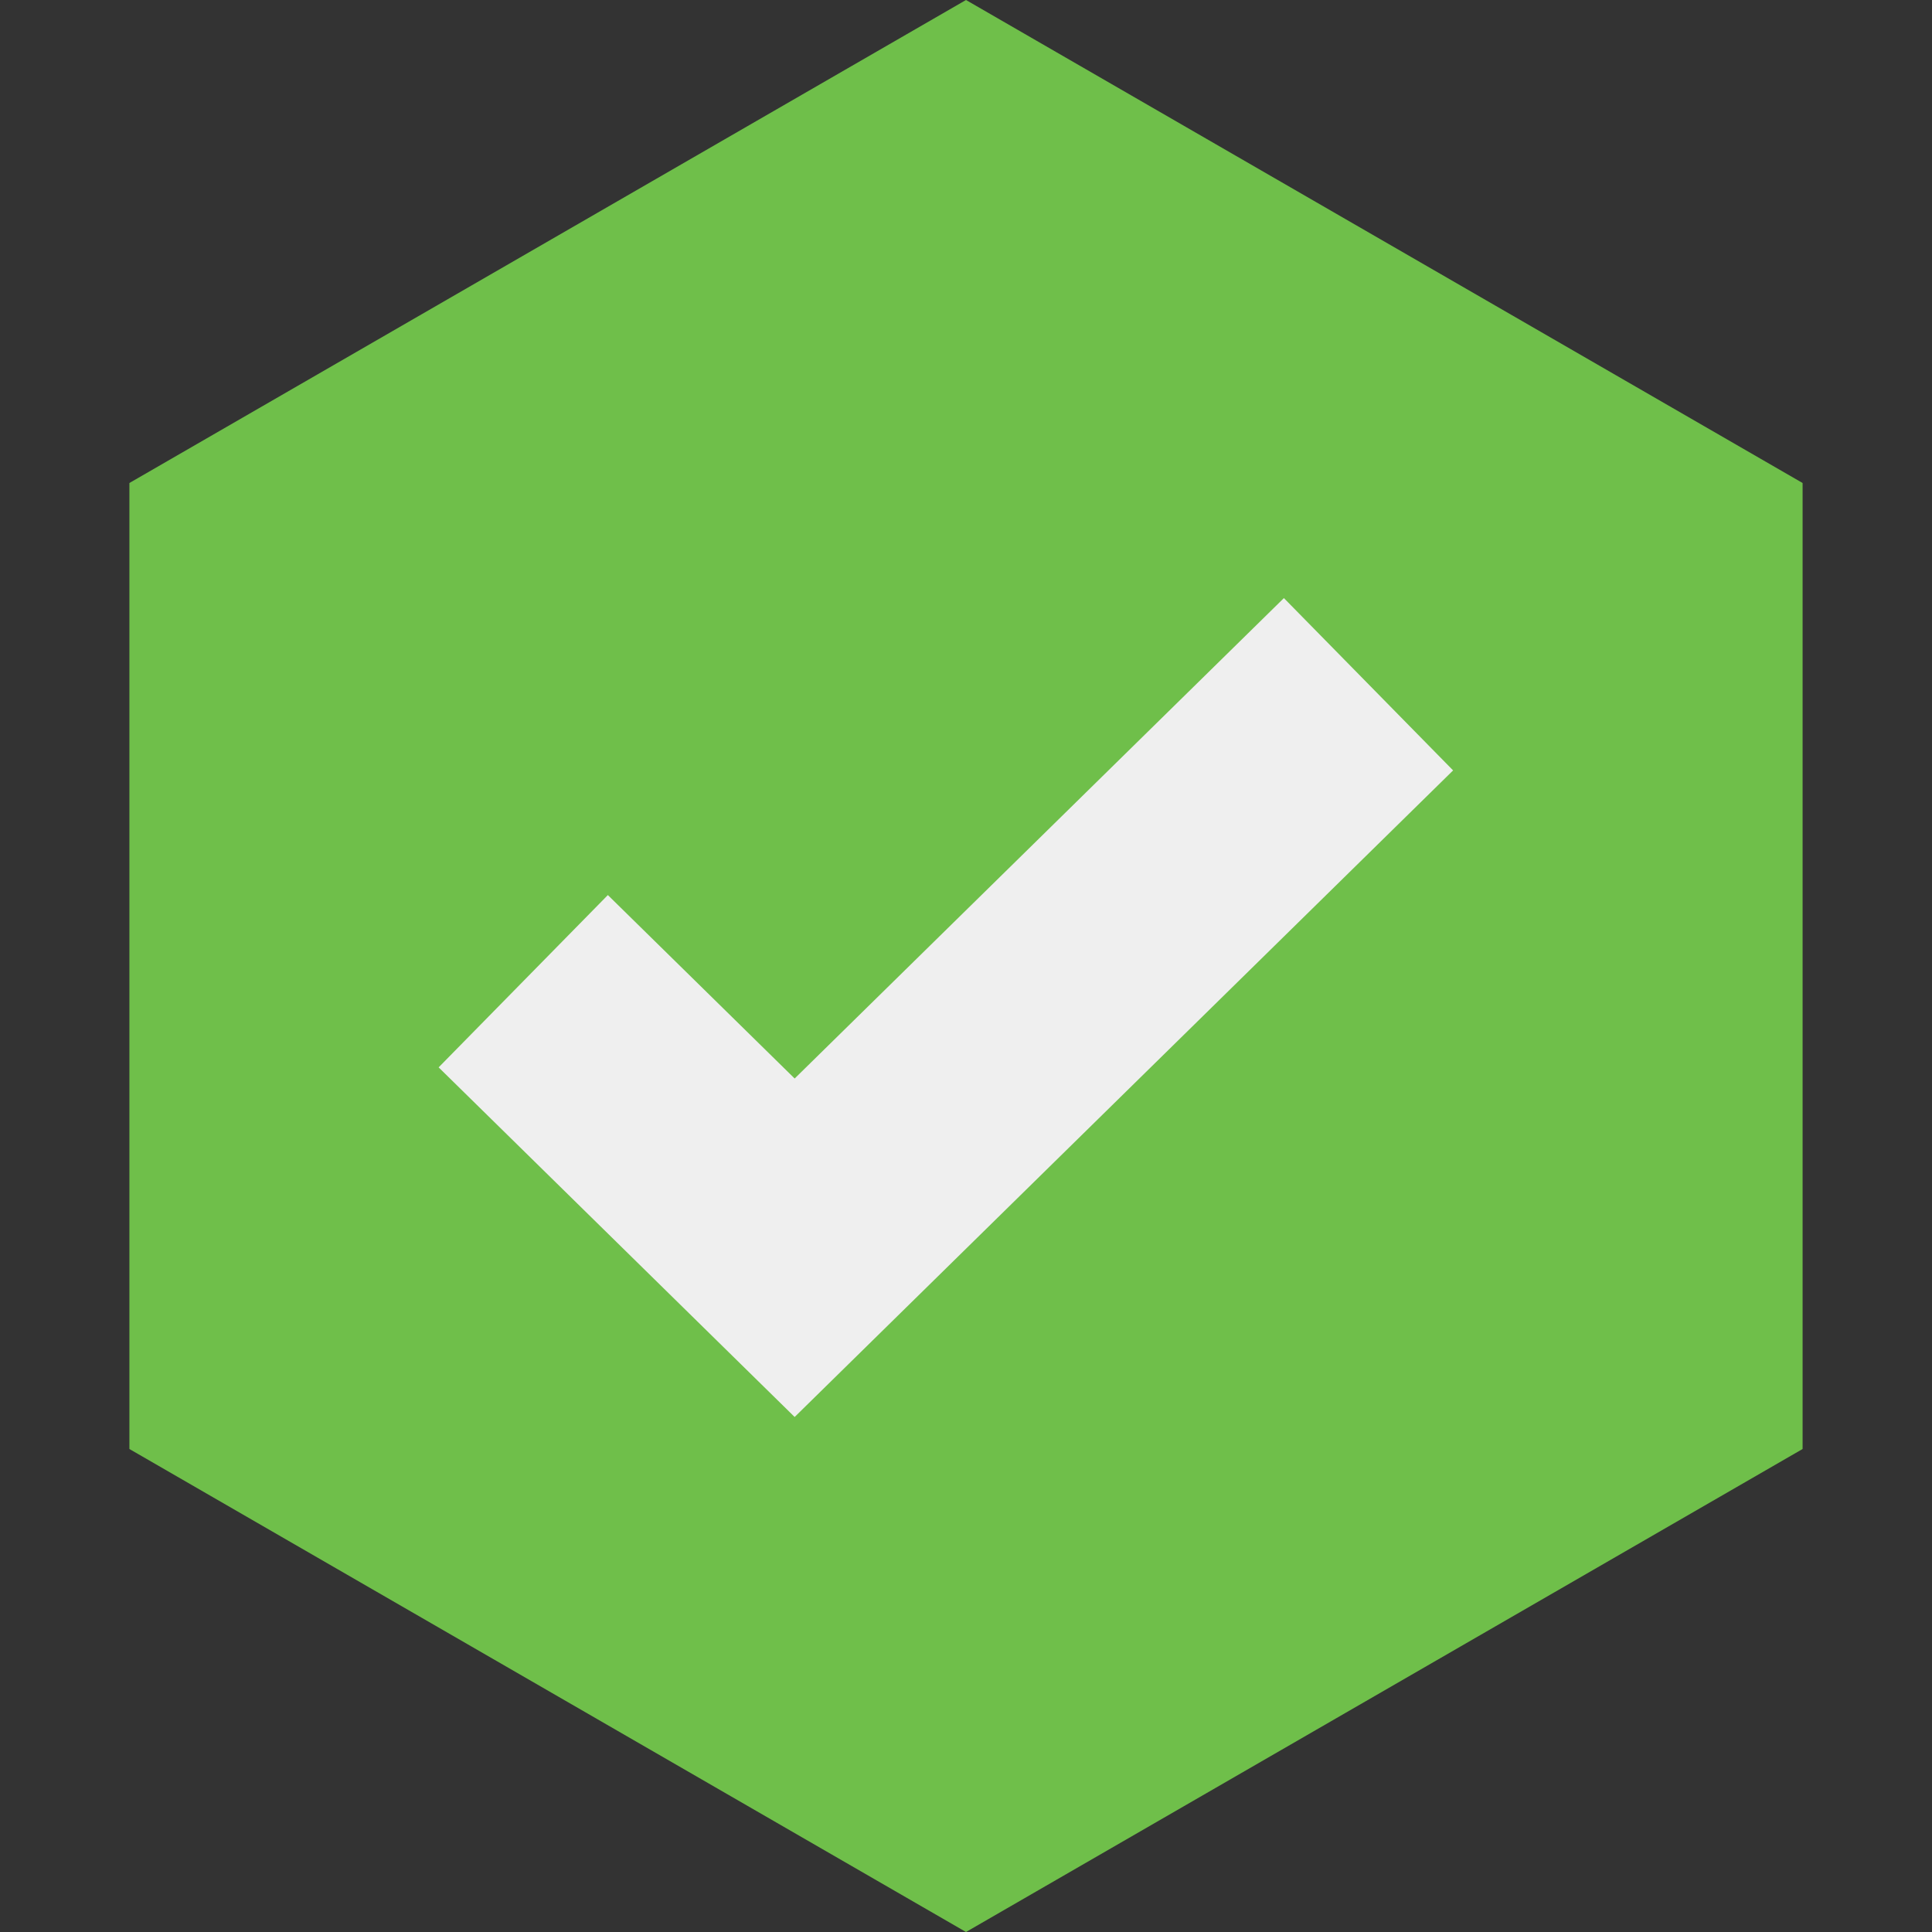
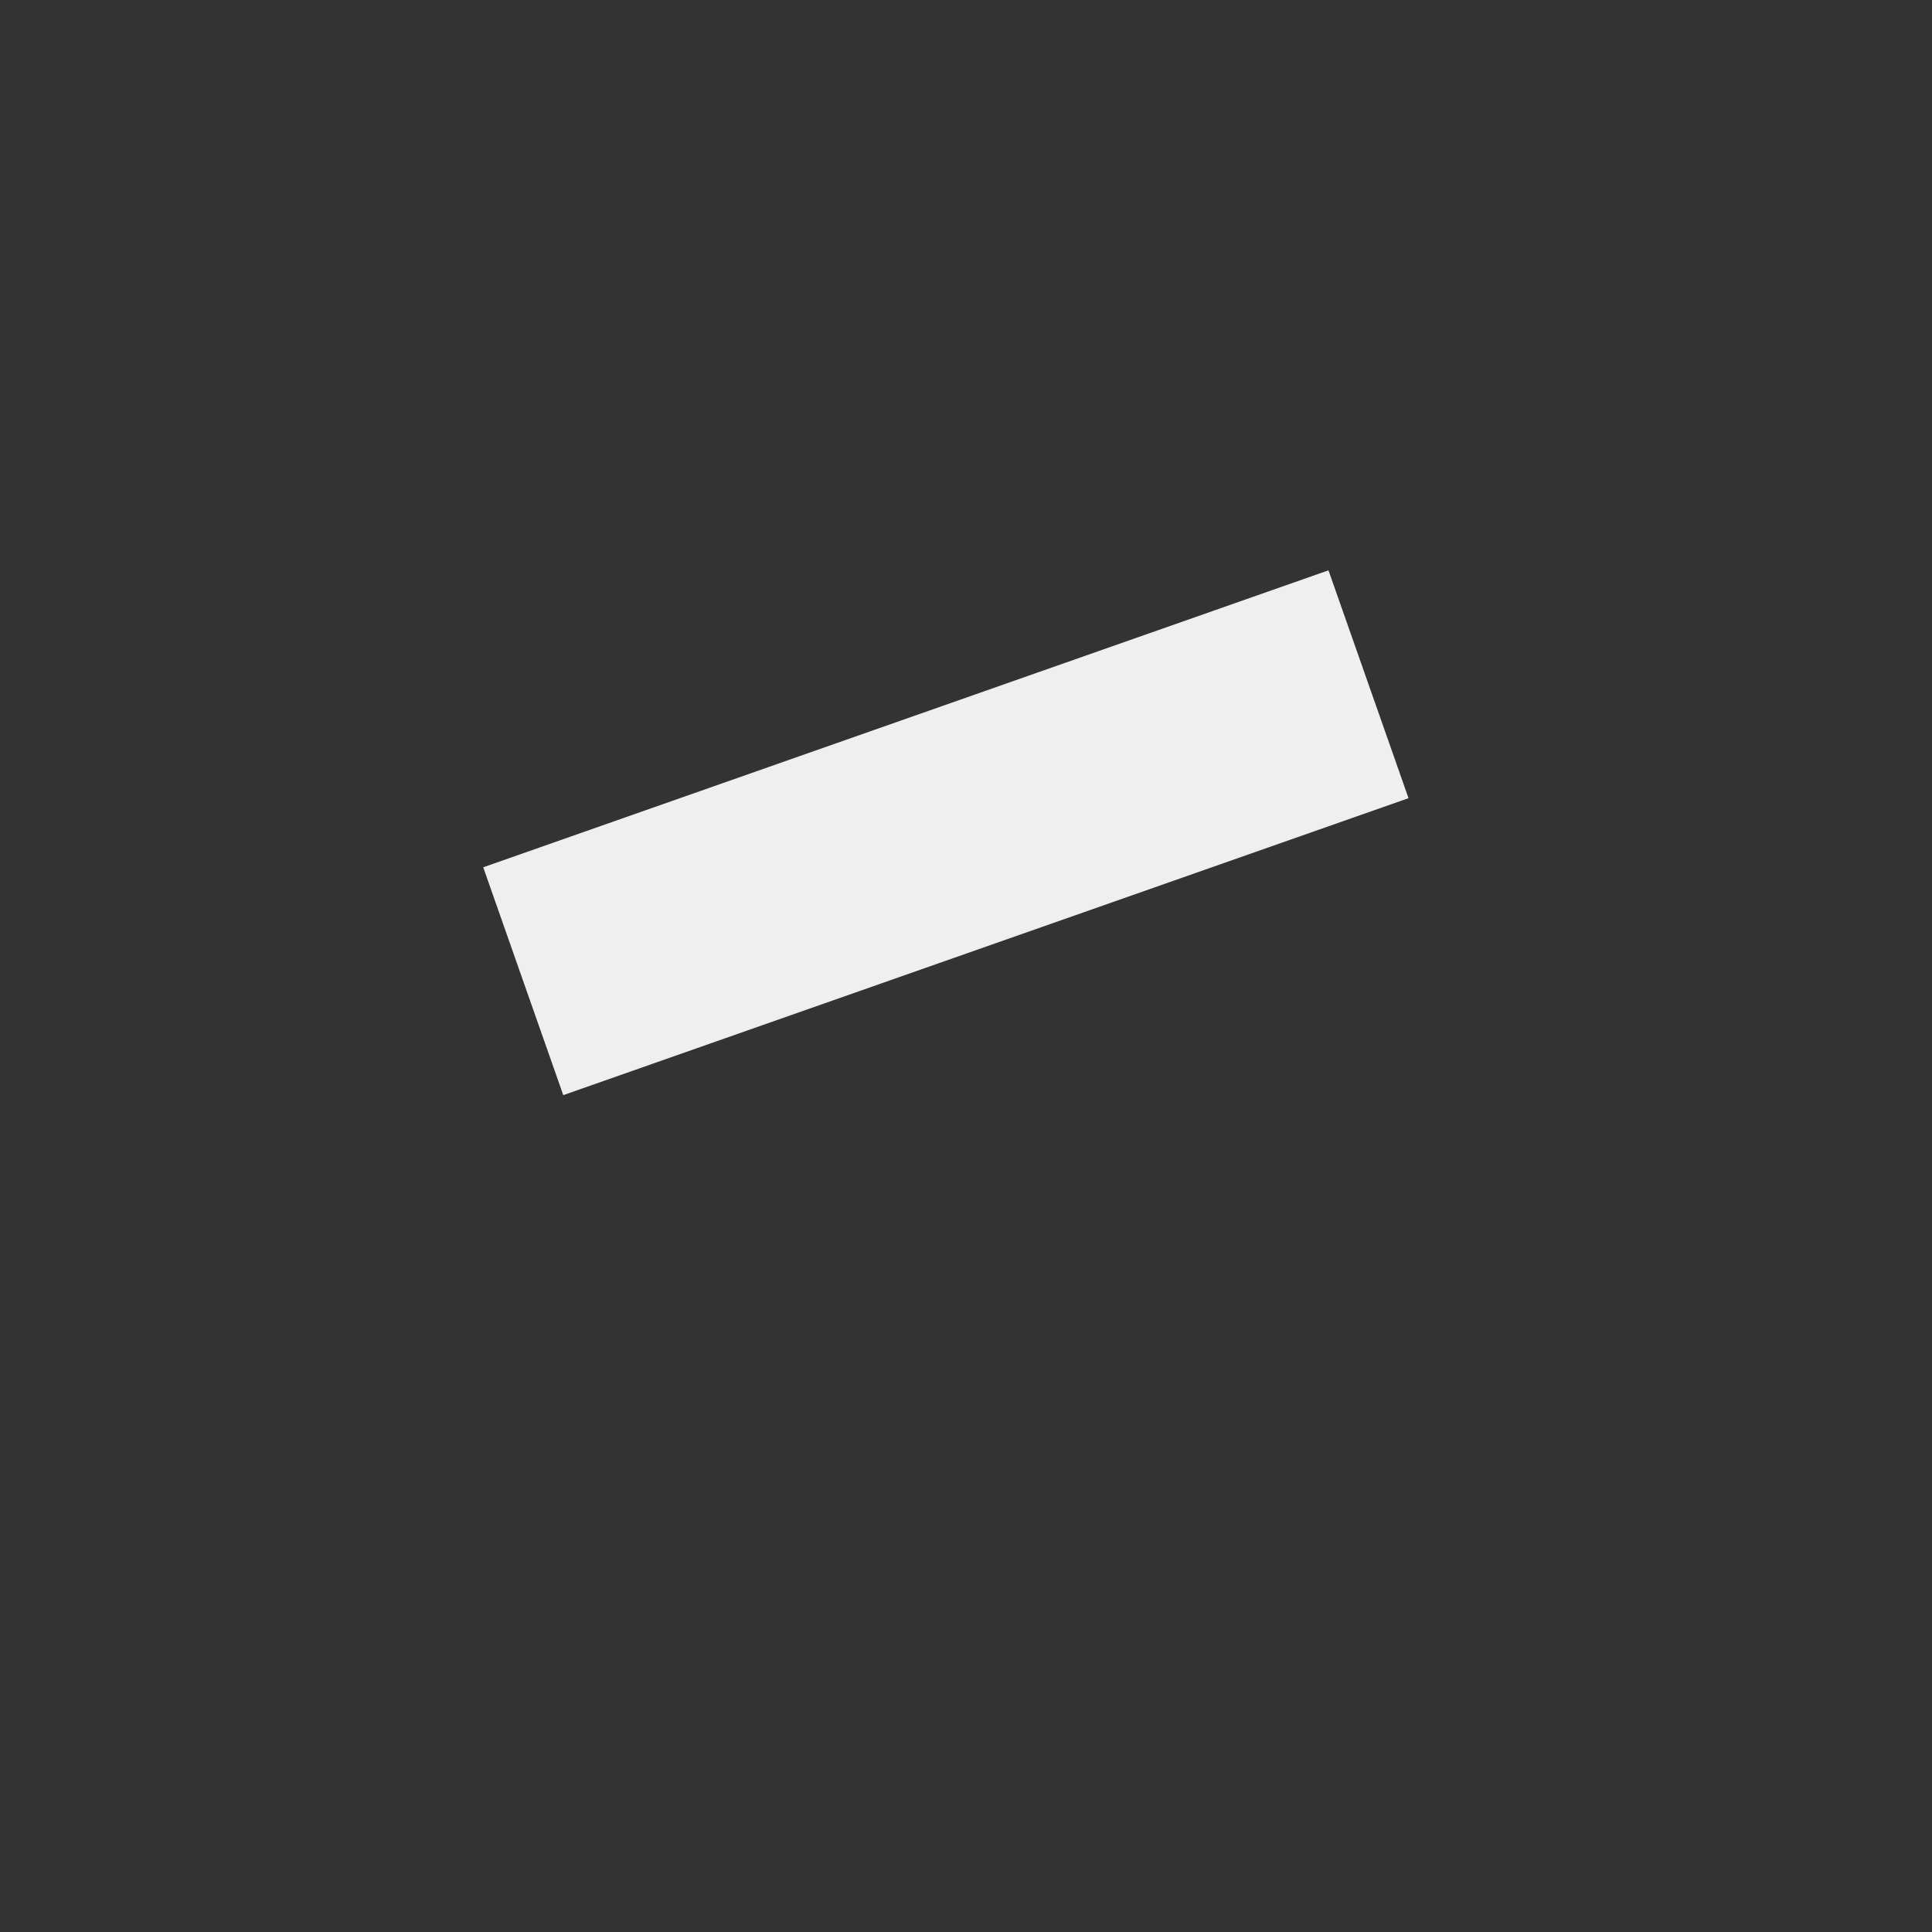
<svg xmlns="http://www.w3.org/2000/svg" width="48" height="48" viewBox="0 0 48 48" fill="none">
  <rect x="0" y="0" width="48" height="48" fill="#333333" stroke="none" />
-   <path d="M24 0L44.785 12V36L24 48L3.215 36V12L24 0Z" fill="#6FBF4A" />
-   <path d="M13 24.378L19.743 31L34 17" stroke="#EFEFEF" stroke-width="6" />
+   <path d="M13 24.378L34 17" stroke="#EFEFEF" stroke-width="6" />
</svg>